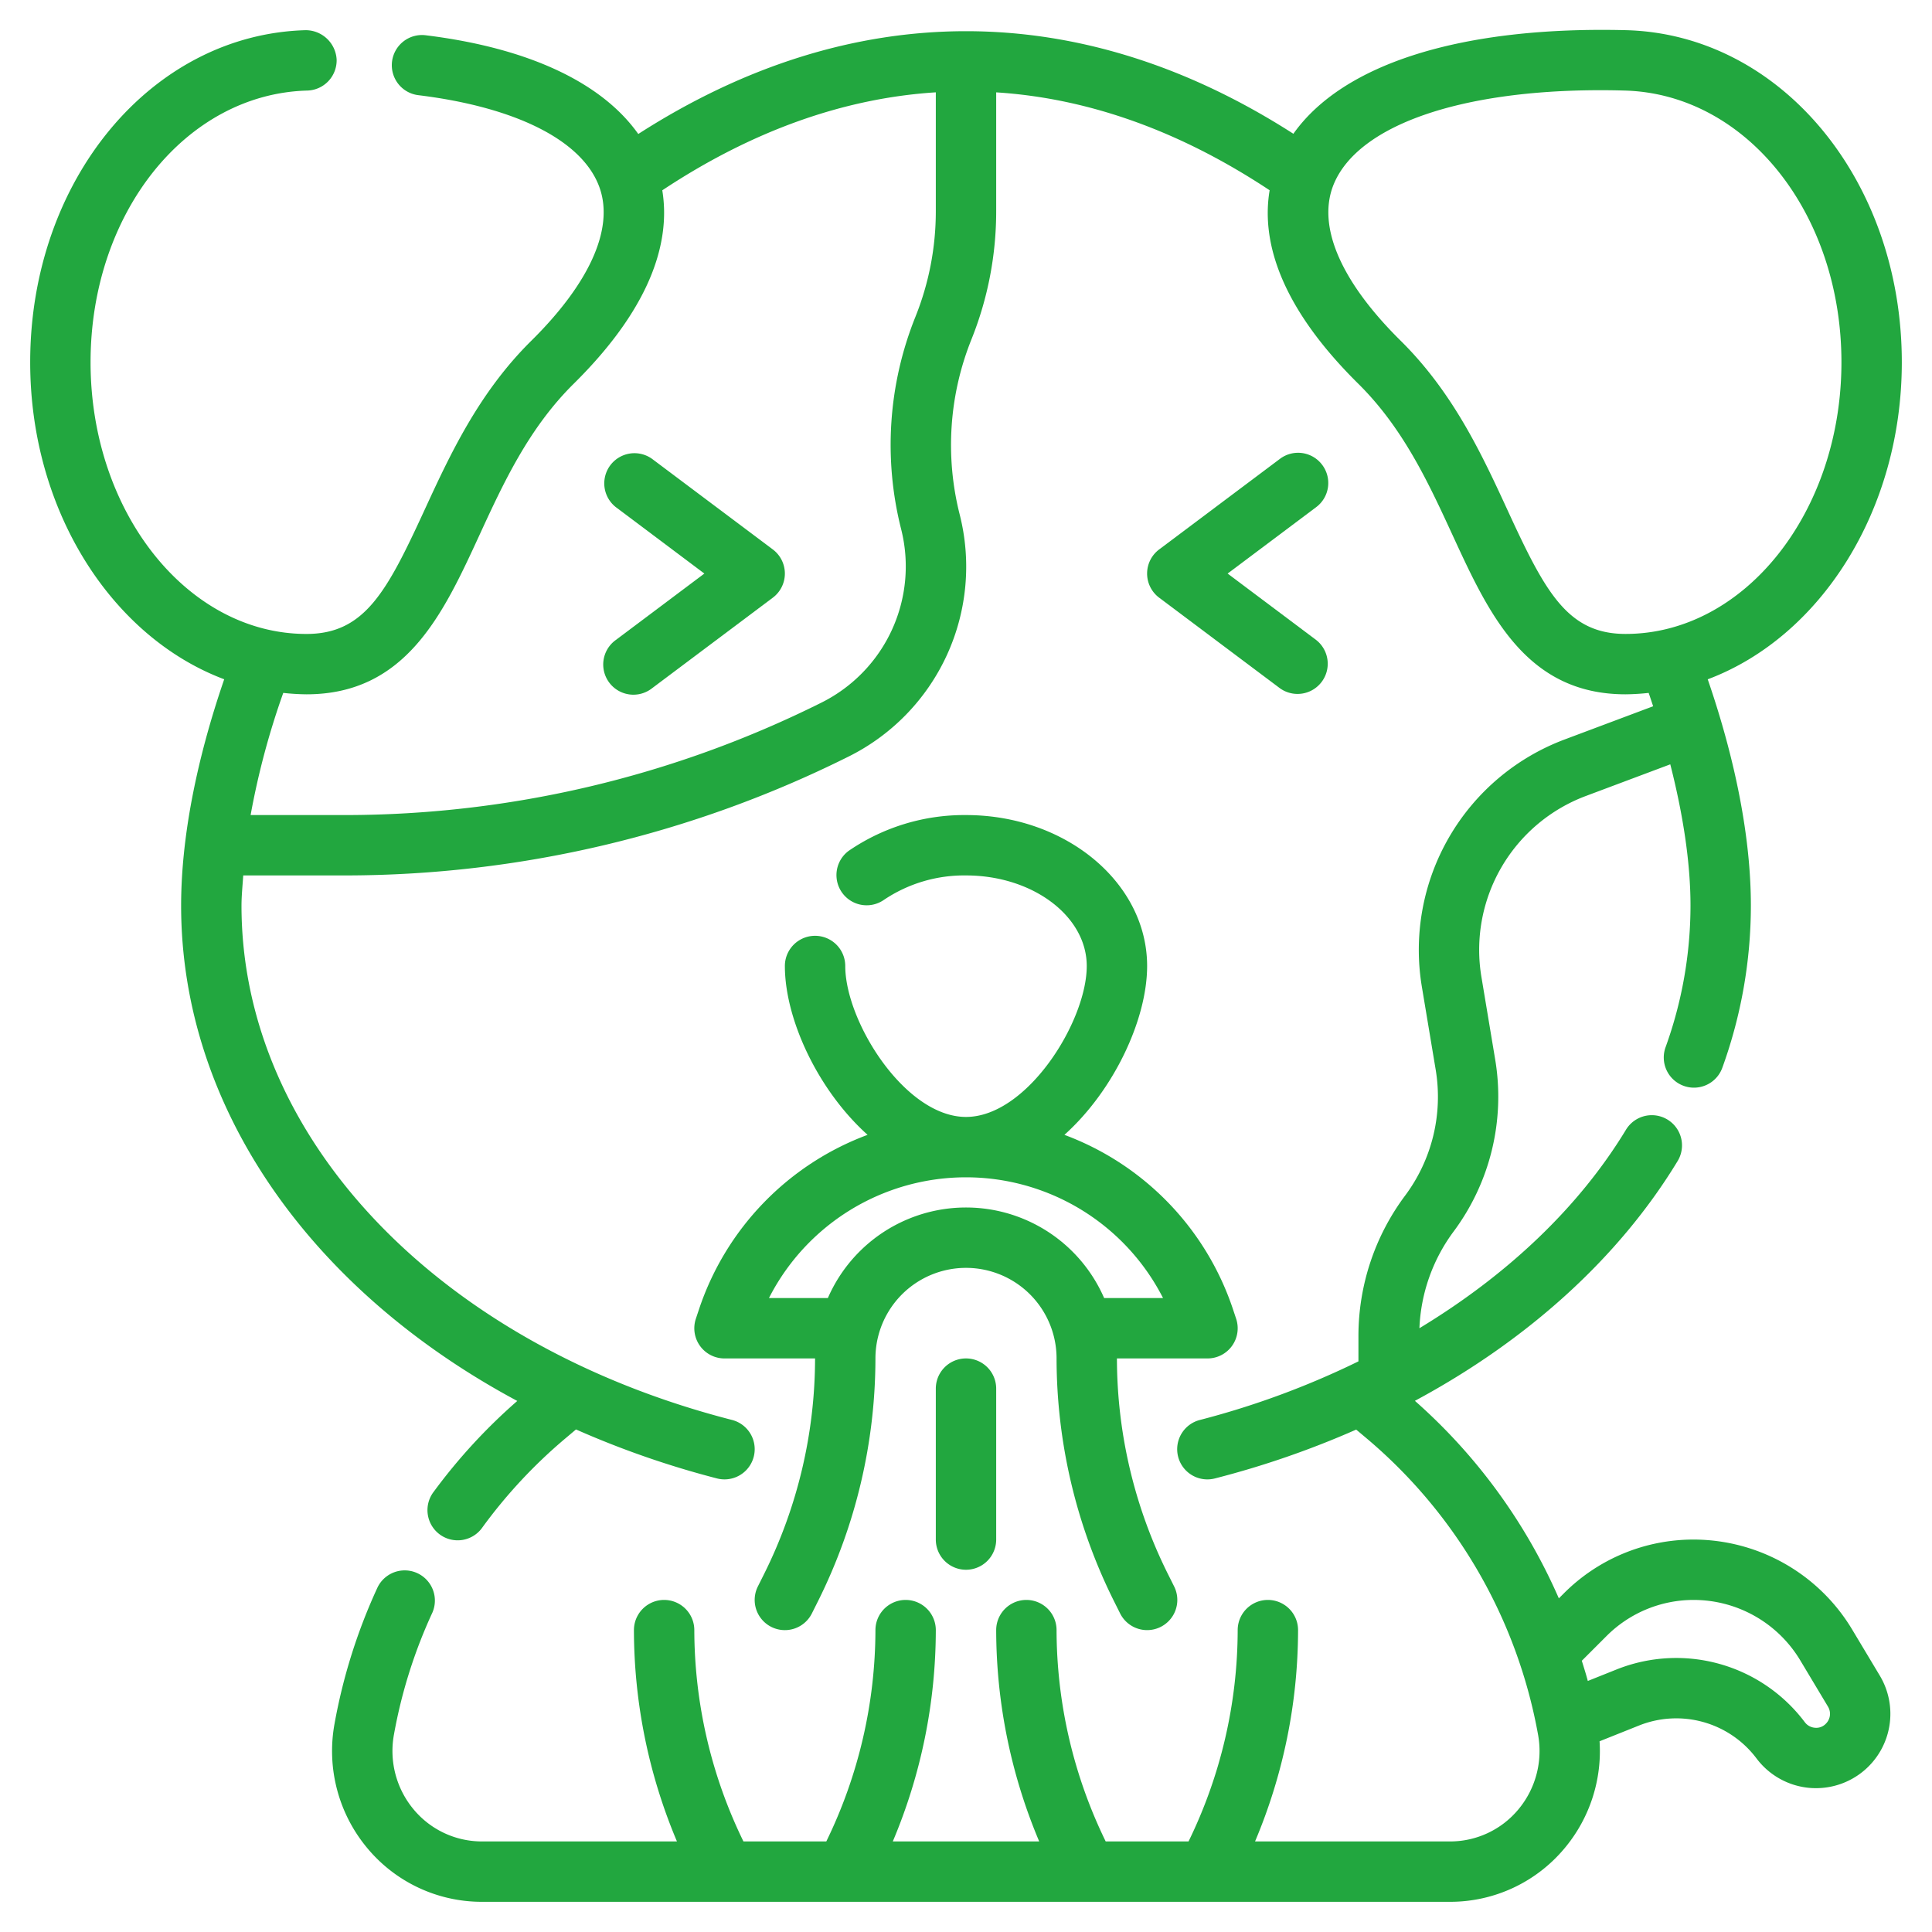
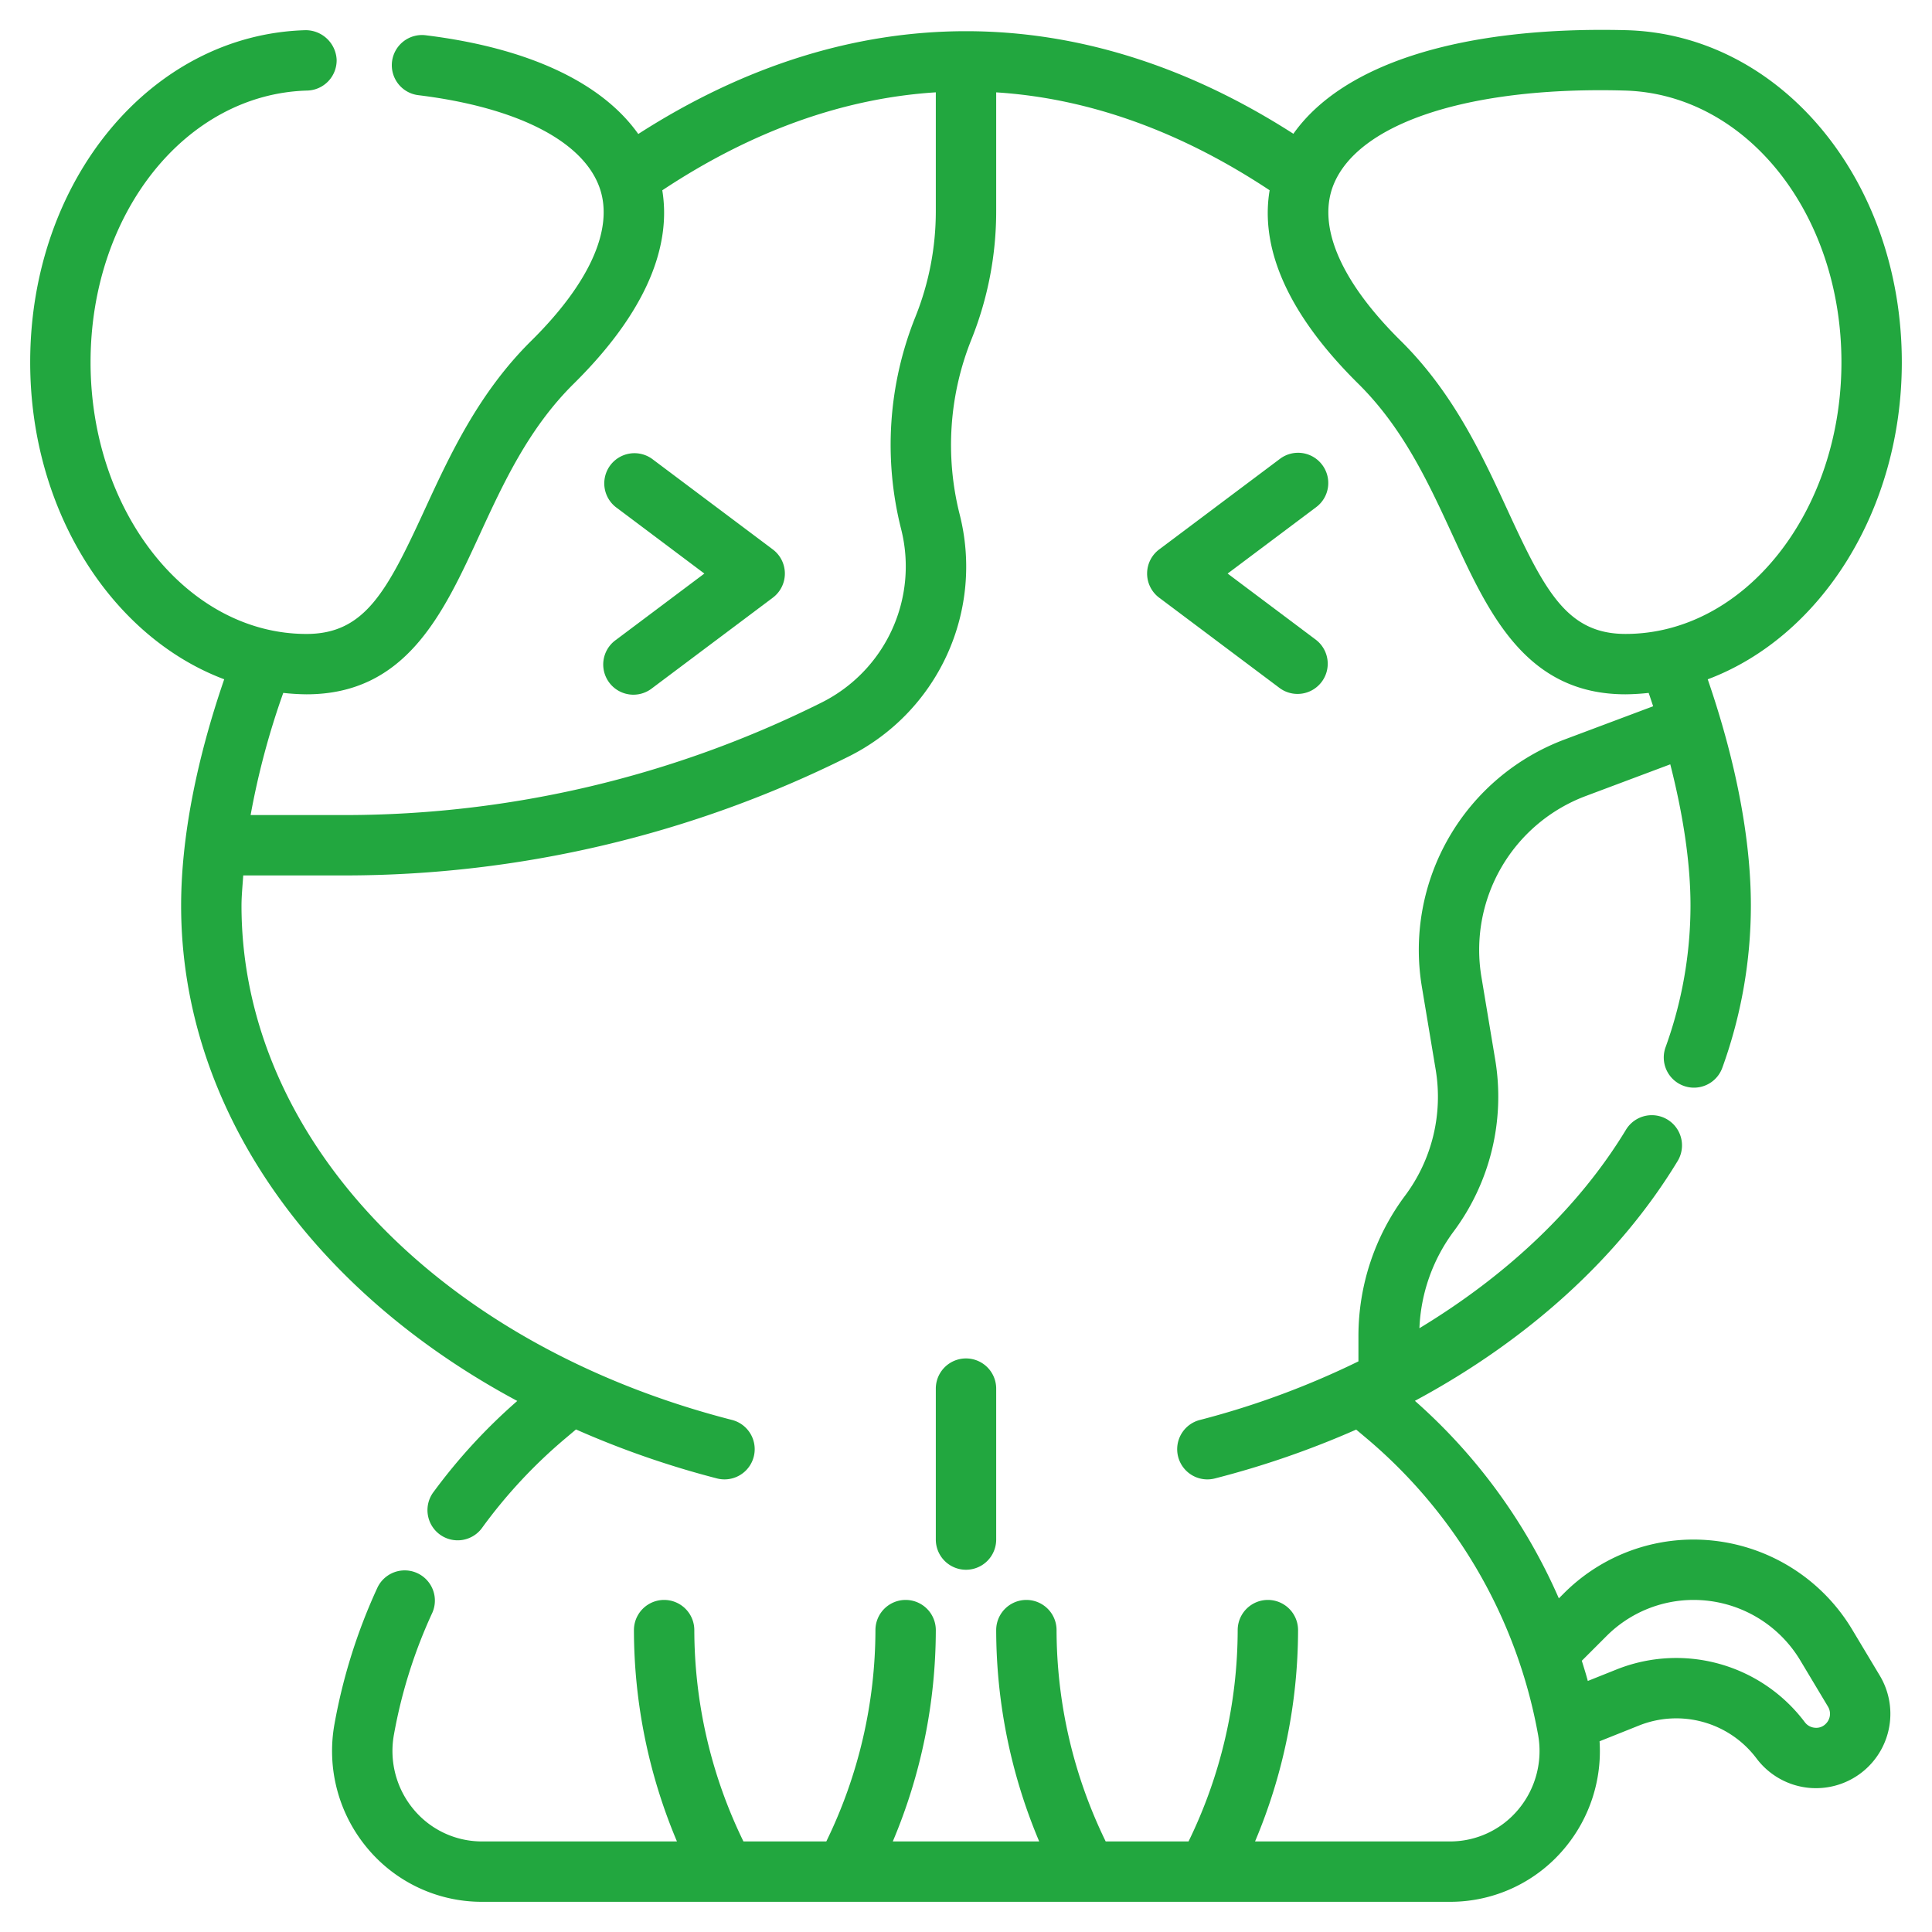
<svg xmlns="http://www.w3.org/2000/svg" viewBox="0 0 512 512" width="300" height="300" version="1.1">
  <g width="100%" height="100%" transform="matrix(1,0,0,1,0,0)">
    <g id="Layer_50" data-name="Layer 50">
      <path d="M490.75,431.687A49.055,49.055,0,0,0,448.9,408a48.485,48.485,0,0,0-34.507,14.3l-1.283,1.282a149.6,149.6,0,0,0-38.148-52.346c29.788-16,54.059-37.873,69.626-63.546a8,8,0,0,0-13.688-8.3c-12.532,20.674-31.541,38.566-54.738,52.6a46.068,46.068,0,0,1,9-25.545,59.84,59.84,0,0,0,11.1-45.523l-3.672-22.032a43.542,43.542,0,0,1,27.679-47.945l22.373-8.39C446.048,215.919,448,228.65,448,240a110.587,110.587,0,0,1-6.609,37.531,7.991,7.991,0,0,0,4.812,10.234,7.881,7.881,0,0,0,2.711.477,7.993,7.993,0,0,0,7.524-5.289A126.4,126.4,0,0,0,464,240c0-17.911-4.063-38.548-11.433-59.977C482.333,168.851,504,135.41,504,96c0-48.219-32.062-86.868-72.992-88C387.594,6.9,356,16.756,342.76,35.453,286.287-.81,225.644-.794,169.148,35.511,159.533,21.93,140.18,12.736,112.984,9.367a8,8,0,1,0-1.968,15.875c26.234,3.25,43.718,12.258,47.953,24.711,3.679,10.8-2.774,25.14-18.172,40.359-14.008,13.844-21.633,30.391-28.359,44.992-9.907,21.485-15.79,32.7-31.227,32.7C49.664,168,24,135.7,24,96c0-39.485,25.227-71.118,57.43-72a8.008,8.008,0,0,0,7.781-8.219A8.224,8.224,0,0,0,80.992,8C40.062,9.132,8,47.781,8,96c0,39.4,21.66,72.839,51.418,84.016C52.05,201.431,48,222.086,48,240c0,53.393,34.268,101.911,89.083,131.268a149.381,149.381,0,0,0-22.114,24.021,8,8,0,1,0,12.922,9.422A134.071,134.071,0,0,1,149.8,381.218l2.844-2.4A242.237,242.237,0,0,0,190.008,391.8a8,8,0,1,0,3.984-15.5C116.242,356.351,64,301.578,64,240c0-2.559.283-5.316.46-8H91.625a299.073,299.073,0,0,0,133.109-31.43,56.215,56.215,0,0,0,29.571-64.313A75.073,75.073,0,0,1,257.461,89.9,91.106,91.106,0,0,0,264,55.922V24.475c24.4,1.552,48.727,10.215,72.467,25.949-2.088,12.4,1.733,29.762,23.486,51.263,11.945,11.805,18.625,26.3,25.078,40.313,9.516,20.648,19.36,42,45.758,42a61.154,61.154,0,0,0,6.123-.373c.418,1.187.793,2.359,1.188,3.539l-23.452,8.8a59.55,59.55,0,0,0-37.836,65.562l3.672,22.024a43.771,43.771,0,0,1-8.117,33.3A62.2,62.2,0,0,0,360,353.937v6.84a222.017,222.017,0,0,1-41.984,15.52,8,8,0,1,0,3.968,15.5,240.645,240.645,0,0,0,37.419-12.94l2.808,2.361A133.751,133.751,0,0,1,407.6,459.7a24.146,24.146,0,0,1-5.227,19.828A23.516,23.516,0,0,1,384.32,488H332.6A144.392,144.392,0,0,0,344,432a8,8,0,0,0-16,0,128.131,128.131,0,0,1-13.024,56H293.02A128.188,128.188,0,0,1,280,432a8,8,0,0,0-16,0,144.44,144.44,0,0,0,11.4,56H236.6A144.392,144.392,0,0,0,248,432a8,8,0,0,0-16,0,128.188,128.188,0,0,1-13.02,56H197.02A128.188,128.188,0,0,1,184,432a8,8,0,0,0-16,0,144.363,144.363,0,0,0,11.4,56H127.68a23.516,23.516,0,0,1-18.055-8.477,24.156,24.156,0,0,1-5.227-19.836,132.9,132.9,0,0,1,10.188-32.328,8,8,0,0,0-14.516-6.719,149.083,149.083,0,0,0-11.422,36.211,40.131,40.131,0,0,0,8.7,32.93A39.444,39.444,0,0,0,127.68,504H384.32a39.444,39.444,0,0,0,30.328-14.219,40.068,40.068,0,0,0,9.254-28.323l10.473-4.185a26.6,26.6,0,0,1,31.125,8.734,19.716,19.716,0,0,0,14.375,7.829c.469.031.93.046,1.391.046a19.7,19.7,0,0,0,16.89-29.843ZM242.6,83.953a90.97,90.97,0,0,0-3.813,56.179,40.326,40.326,0,0,1-21.211,46.125A282.928,282.928,0,0,1,91.625,216H66.416a205.523,205.523,0,0,1,8.651-32.374,61.276,61.276,0,0,0,6.144.374c26.4,0,36.242-21.352,45.758-42,6.453-14.016,13.133-28.508,25.078-40.313,21.947-21.693,25.462-39.156,23.462-51.251C199.261,34.685,223.6,26.018,248,24.468V55.922A74.99,74.99,0,0,1,242.6,83.953ZM399.562,135.3c-6.726-14.6-14.351-31.148-28.359-44.992C355.117,74.414,348.852,59.6,353.547,48.6c6.586-15.422,33.367-24.695,70.594-24.695q3.163,0,6.429.094c32.2.882,57.43,32.515,57.43,72,0,39.7-25.664,72-57.211,72C415.352,168,409.469,156.789,399.562,135.3ZM483.875,456.8A3.491,3.491,0,0,1,481,457.875a3.693,3.693,0,0,1-2.7-1.469,42.629,42.629,0,0,0-49.867-13.992l-7.647,3.057c-.473-1.805-1.047-3.573-1.587-5.355l6.507-6.507A32.6,32.6,0,0,1,448.9,424a32.967,32.967,0,0,1,28.133,15.922l7.407,12.359A3.682,3.682,0,0,1,483.875,456.8Z" fill="#22a73f" fill-opacity="1" data-original-color="#000000ff" stroke="none" stroke-opacity="1" />
      <path d="M172.8,121.6a8,8,0,0,0-9.594,12.8L186.664,152,163.2,169.6a8,8,0,1,0,9.594,12.8l32-24a7.993,7.993,0,0,0,0-12.8Z" fill="#22a73f" fill-opacity="1" data-original-color="#000000ff" stroke="none" stroke-opacity="1" />
      <path d="M350.4,123.2a7.98,7.98,0,0,0-11.2-1.6l-32,24a7.993,7.993,0,0,0,0,12.8l32,24a8,8,0,0,0,9.594-12.8L325.336,152,348.8,134.4A7.985,7.985,0,0,0,350.4,123.2Z" fill="#22a73f" fill-opacity="1" data-original-color="#000000ff" stroke="none" stroke-opacity="1" />
-       <path d="M200.844,420.422a8,8,0,1,0,14.312,7.156l1.688-3.375A144.326,144.326,0,0,0,232,360a24,24,0,0,1,48,0,144.326,144.326,0,0,0,15.156,64.2l1.688,3.375a8,8,0,0,0,14.312-7.156l-1.687-3.375A128.206,128.206,0,0,1,296,360h24a7.993,7.993,0,0,0,7.586-10.532l-.82-2.461a74.435,74.435,0,0,0-44.684-46.26C295.259,288.908,304,270.084,304,256c0-22.055-21.531-40-48-40a54.162,54.162,0,0,0-31.07,9.468,8,8,0,0,0,9.234,13.063A38.064,38.064,0,0,1,256,232c17.648,0,32,10.765,32,24,0,14.687-15.812,40-32,40s-32-25.313-32-40a8,8,0,0,0-16,0c0,14.084,8.742,32.908,21.919,44.747a74.436,74.436,0,0,0-44.685,46.26l-.82,2.461A7.993,7.993,0,0,0,192,360h24a128.206,128.206,0,0,1-13.469,57.047ZM203.781,344a58.607,58.607,0,0,1,104.438,0h-15.61a39.921,39.921,0,0,0-73.218,0Z" fill="#22a73f" fill-opacity="1" data-original-color="#000000ff" stroke="none" stroke-opacity="1" />
      <path d="M248,368v40a8,8,0,0,0,16,0V368a8,8,0,0,0-16,0Z" fill="#22a73f" fill-opacity="1" data-original-color="#000000ff" stroke="none" stroke-opacity="1" />
    </g>
  </g>
</svg>